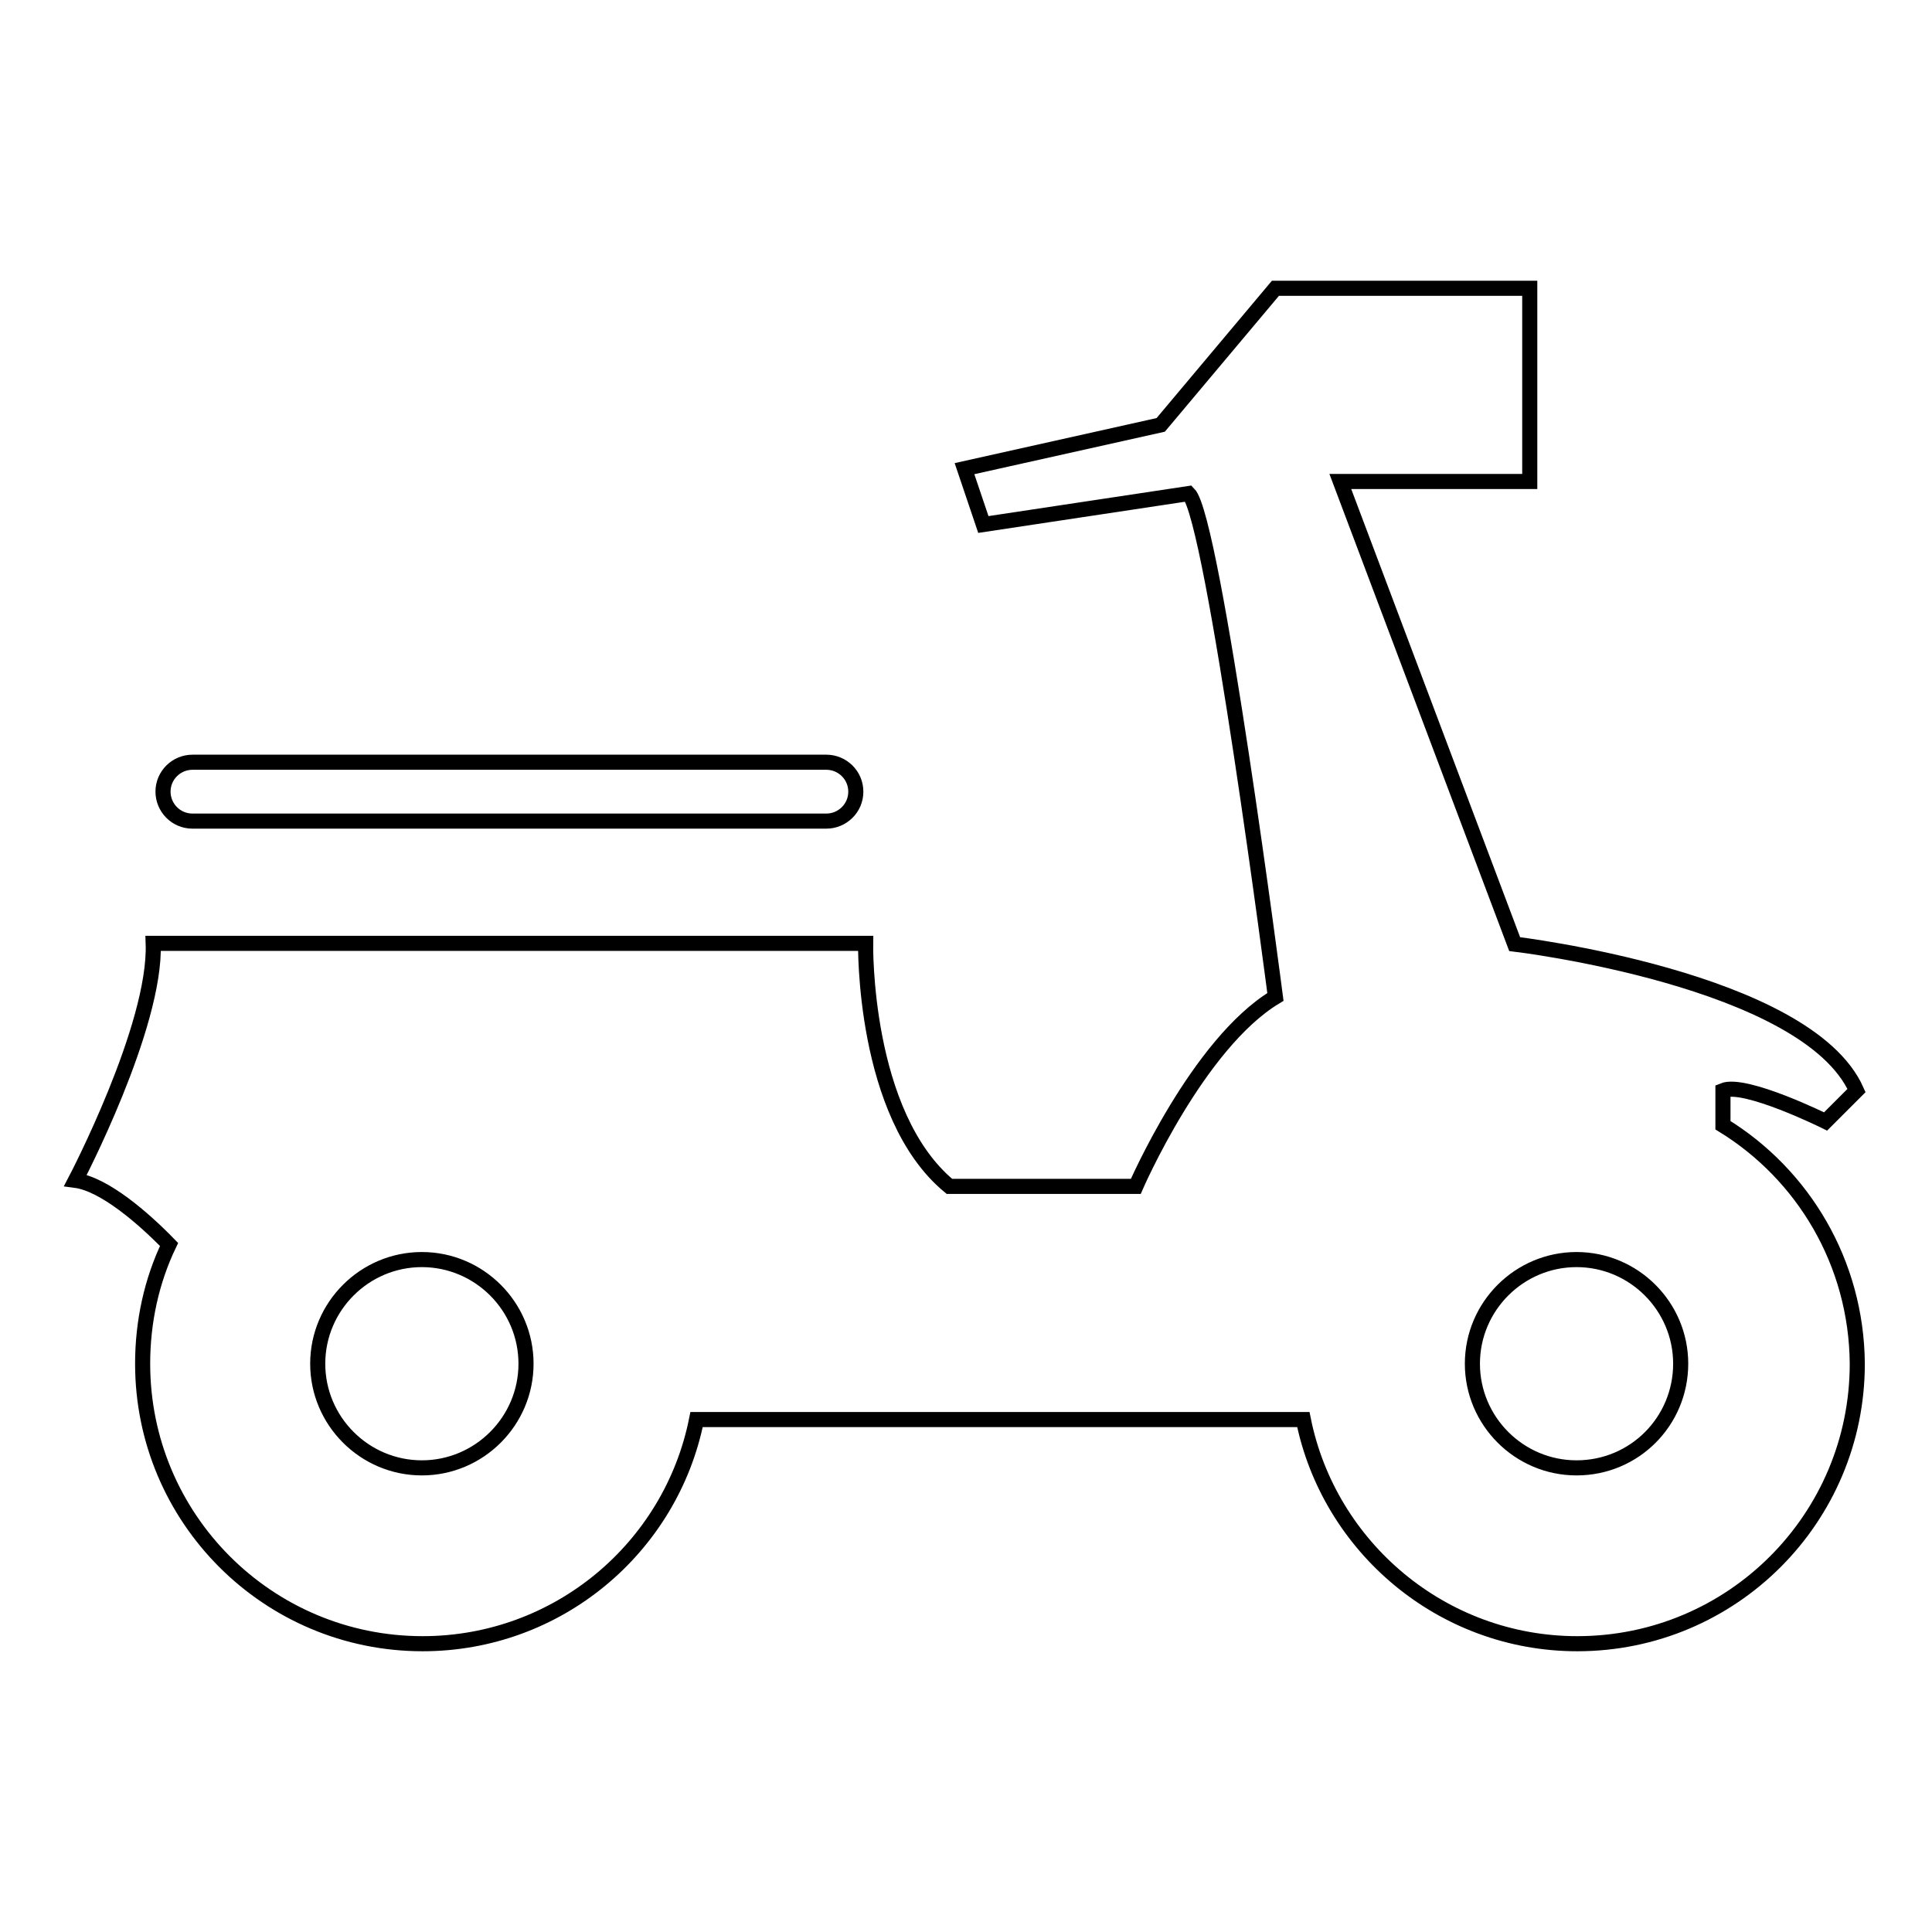
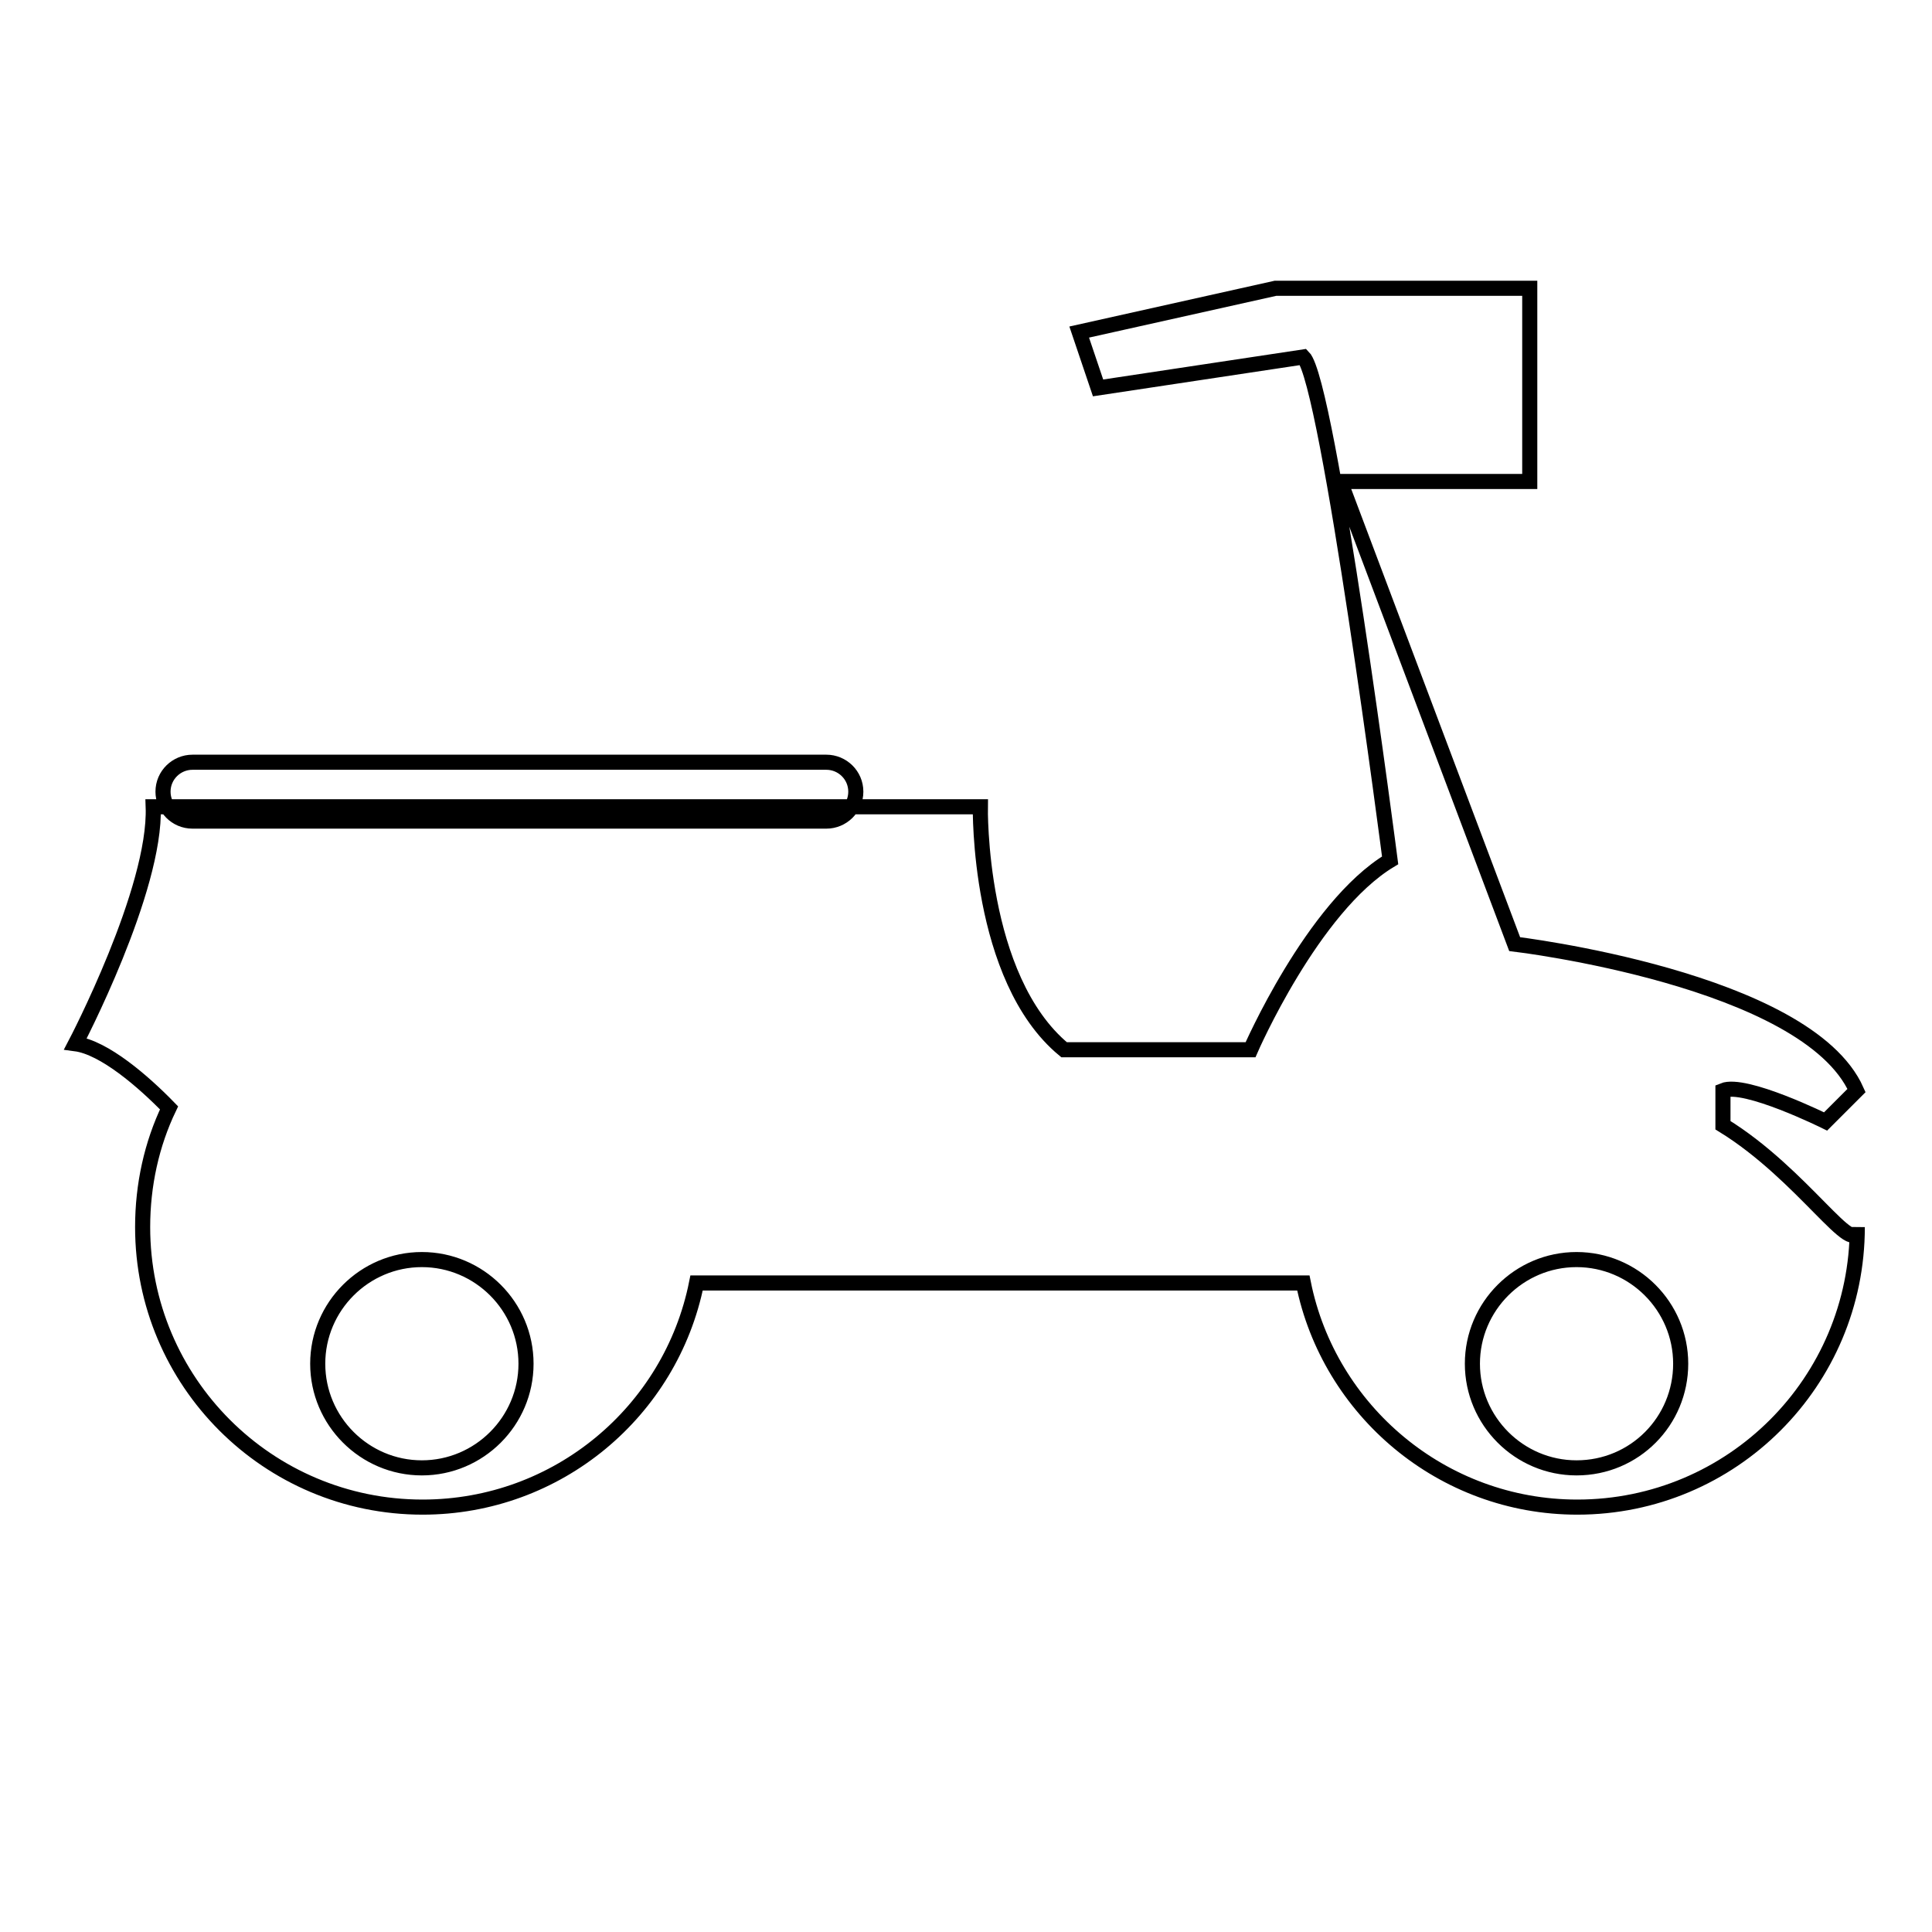
<svg xmlns="http://www.w3.org/2000/svg" version="1.1" x="0px" y="0px" viewBox="0 0 256 256" enable-background="new 0 0 256 256" xml:space="preserve">
  <g>
-     <path stroke-width="2" fill-opacity="0" stroke="#000000" d="M228.3,149.1v-4.6c2.9-1.2,13.6,4.1,13.6,4.1l4.1-4.1c-6.6-14.8-45.3-19.4-45.3-19.4l-23.1-61.3h25.1V38.2 H169l-15.2,18.1l-26,5.8l2.5,7.4l27.2-4.1c3.3,3.3,11.5,66.7,11.5,66.7c-10.3,6.2-18.5,25.1-18.5,25.1h-24.7 c-11.5-9.5-11.1-32.2-11.1-32.2H20.3c0.4,11-10.3,31.4-10.3,31.4c3.8,0.5,9,5,12.4,8.5c-2.3,4.8-3.5,10.2-3.5,15.8 c0,20.5,16.6,37.1,37.1,37.1c17.9,0,32.9-12.7,36.3-29.7h80.4c3.4,16.9,18.4,29.7,36.3,29.7c20.5,0,37.1-16.6,37.1-37.1 C246,167.3,238.9,155.6,228.3,149.1z M55.9,194.5c-7.6,0-13.8-6.2-13.8-13.8s6.2-13.8,13.8-13.8c7.6,0,13.8,6.2,13.8,13.8 S63.5,194.5,55.9,194.5z M208.9,194.5c-7.6,0-13.8-6.2-13.8-13.8s6.2-13.8,13.8-13.8c7.6,0,13.8,6.2,13.8,13.8 S216.6,194.5,208.9,194.5z M113.4,104.9c0,2.2-1.8,3.9-3.9,3.9h-84c-2.2,0-3.9-1.8-3.9-3.9l0,0c0-2.2,1.8-3.9,3.9-3.9h84 C111.6,101,113.4,102.7,113.4,104.9L113.4,104.9z" />
+     <path stroke-width="2" fill-opacity="0" stroke="#000000" d="M228.3,149.1v-4.6c2.9-1.2,13.6,4.1,13.6,4.1l4.1-4.1c-6.6-14.8-45.3-19.4-45.3-19.4l-23.1-61.3h25.1V38.2 H169l-26,5.8l2.5,7.4l27.2-4.1c3.3,3.3,11.5,66.7,11.5,66.7c-10.3,6.2-18.5,25.1-18.5,25.1h-24.7 c-11.5-9.5-11.1-32.2-11.1-32.2H20.3c0.4,11-10.3,31.4-10.3,31.4c3.8,0.5,9,5,12.4,8.5c-2.3,4.8-3.5,10.2-3.5,15.8 c0,20.5,16.6,37.1,37.1,37.1c17.9,0,32.9-12.7,36.3-29.7h80.4c3.4,16.9,18.4,29.7,36.3,29.7c20.5,0,37.1-16.6,37.1-37.1 C246,167.3,238.9,155.6,228.3,149.1z M55.9,194.5c-7.6,0-13.8-6.2-13.8-13.8s6.2-13.8,13.8-13.8c7.6,0,13.8,6.2,13.8,13.8 S63.5,194.5,55.9,194.5z M208.9,194.5c-7.6,0-13.8-6.2-13.8-13.8s6.2-13.8,13.8-13.8c7.6,0,13.8,6.2,13.8,13.8 S216.6,194.5,208.9,194.5z M113.4,104.9c0,2.2-1.8,3.9-3.9,3.9h-84c-2.2,0-3.9-1.8-3.9-3.9l0,0c0-2.2,1.8-3.9,3.9-3.9h84 C111.6,101,113.4,102.7,113.4,104.9L113.4,104.9z" />
  </g>
</svg>